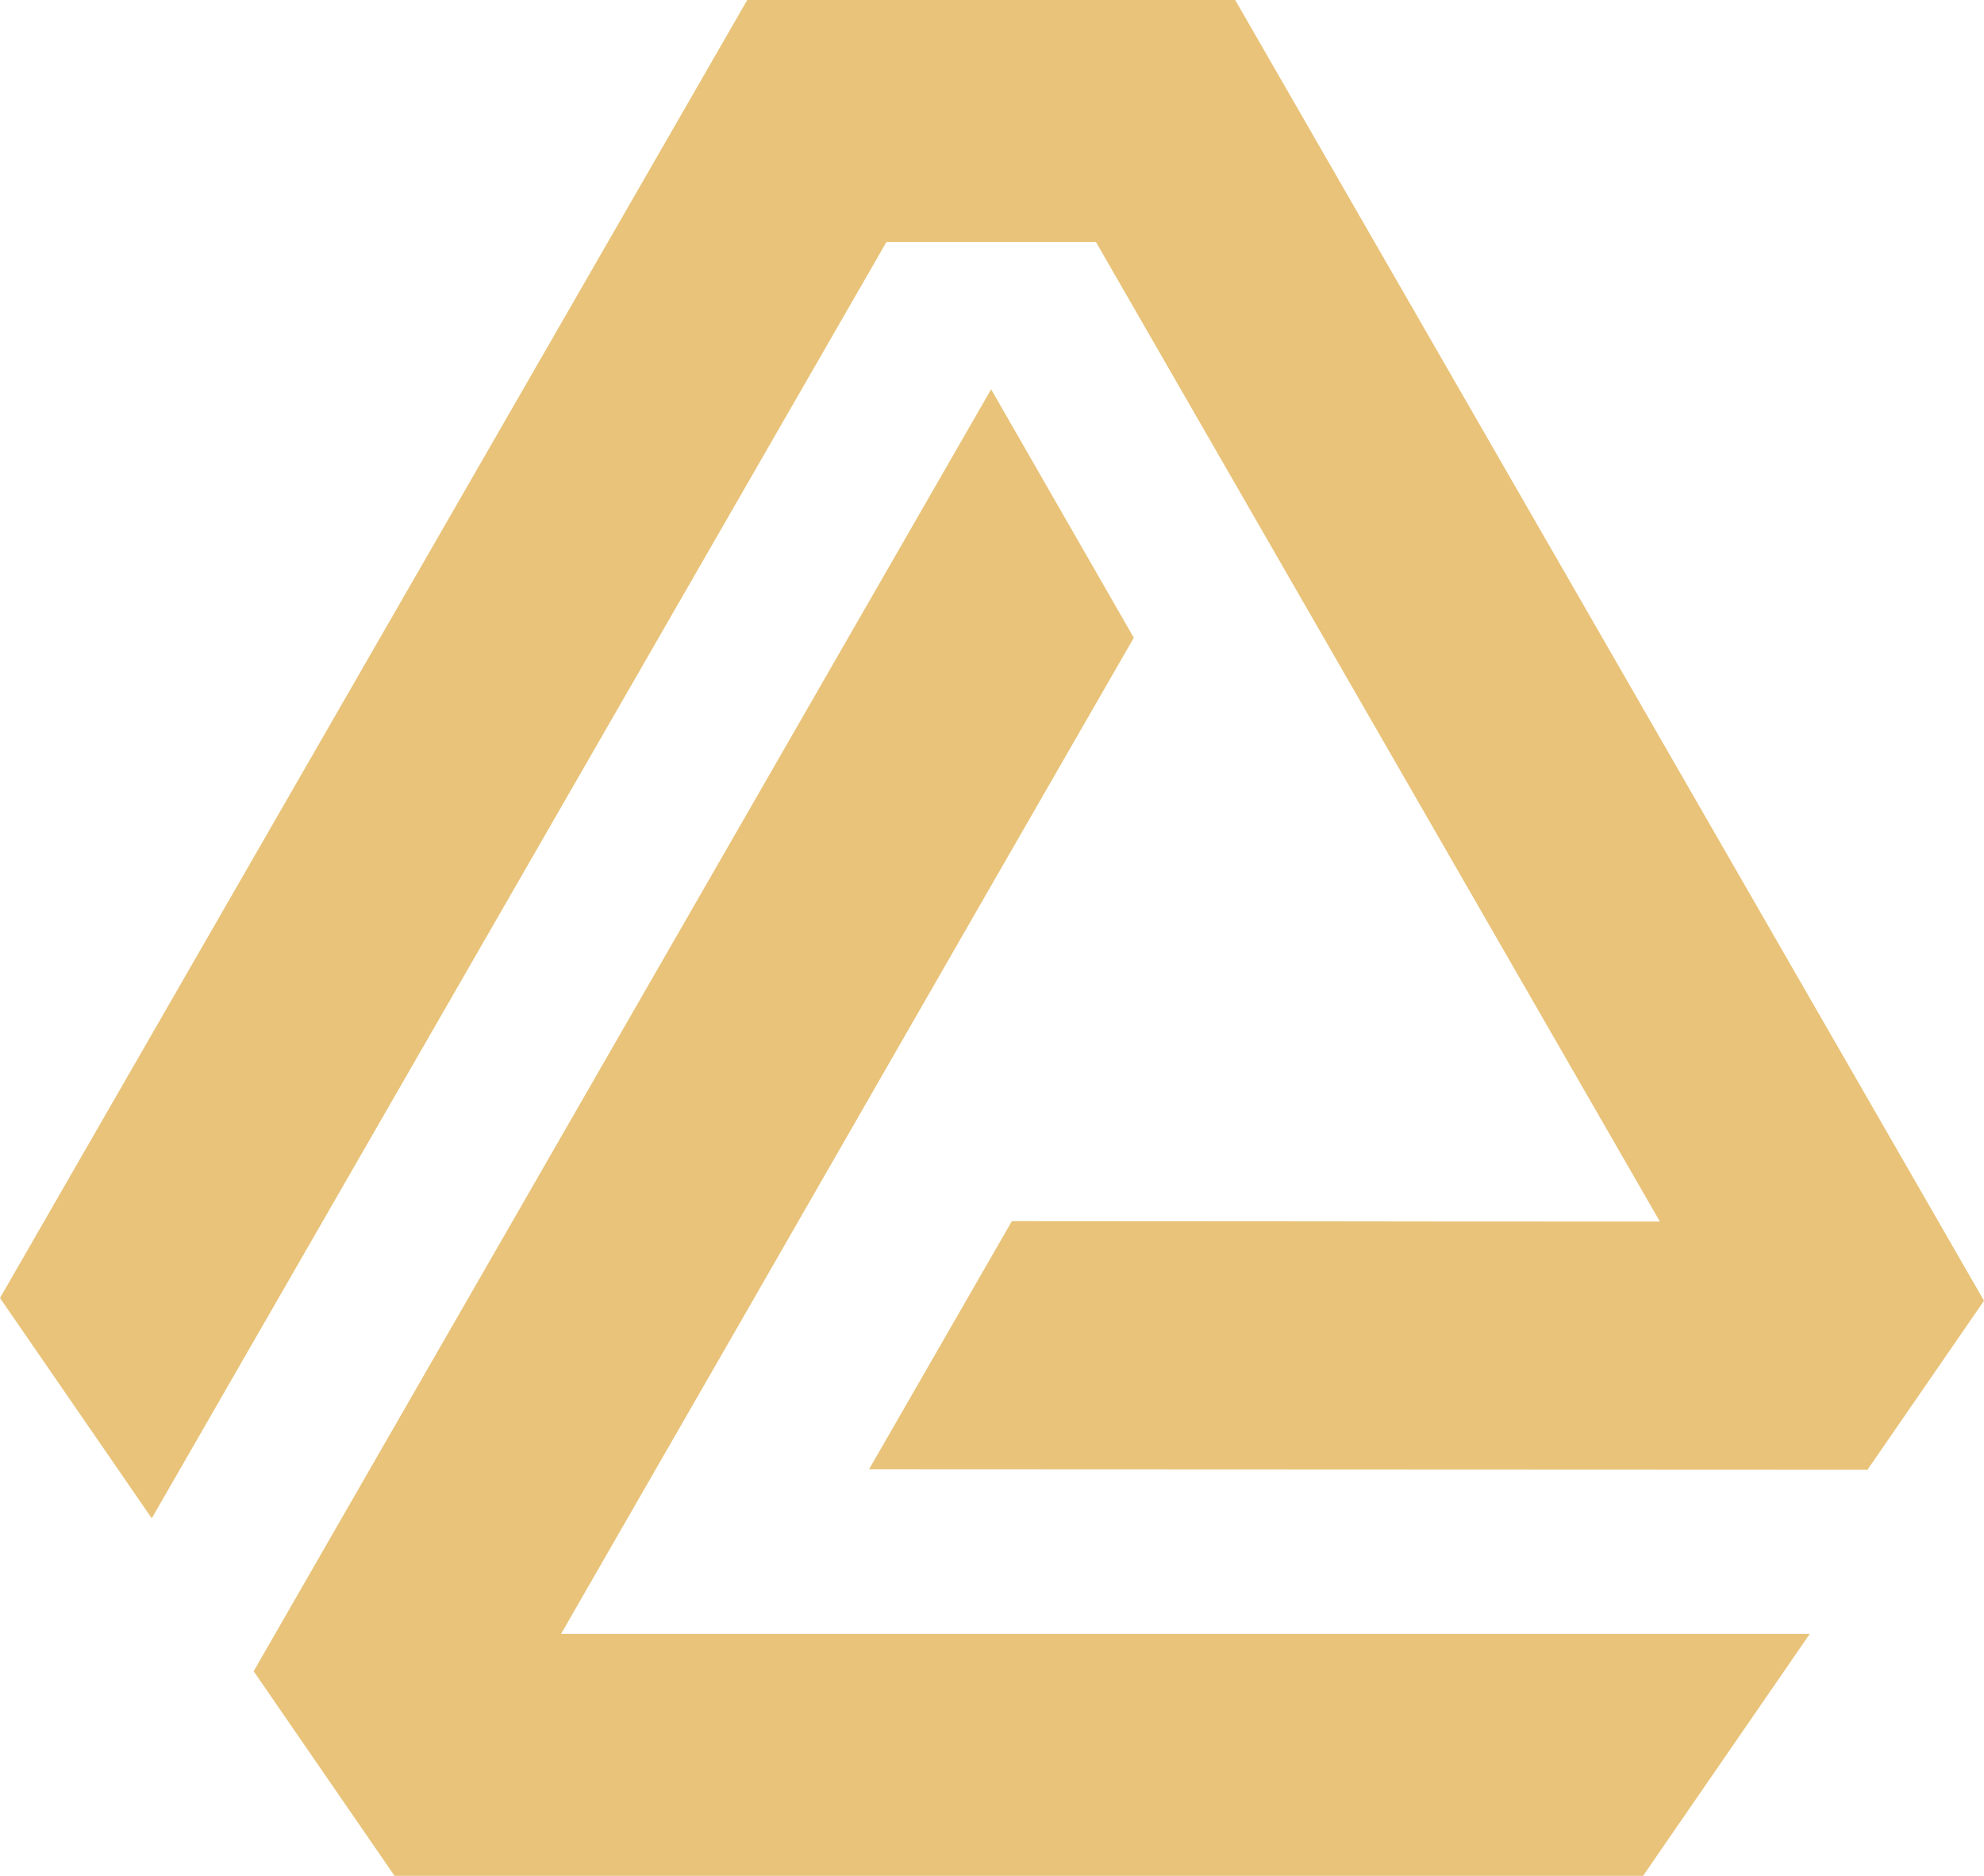
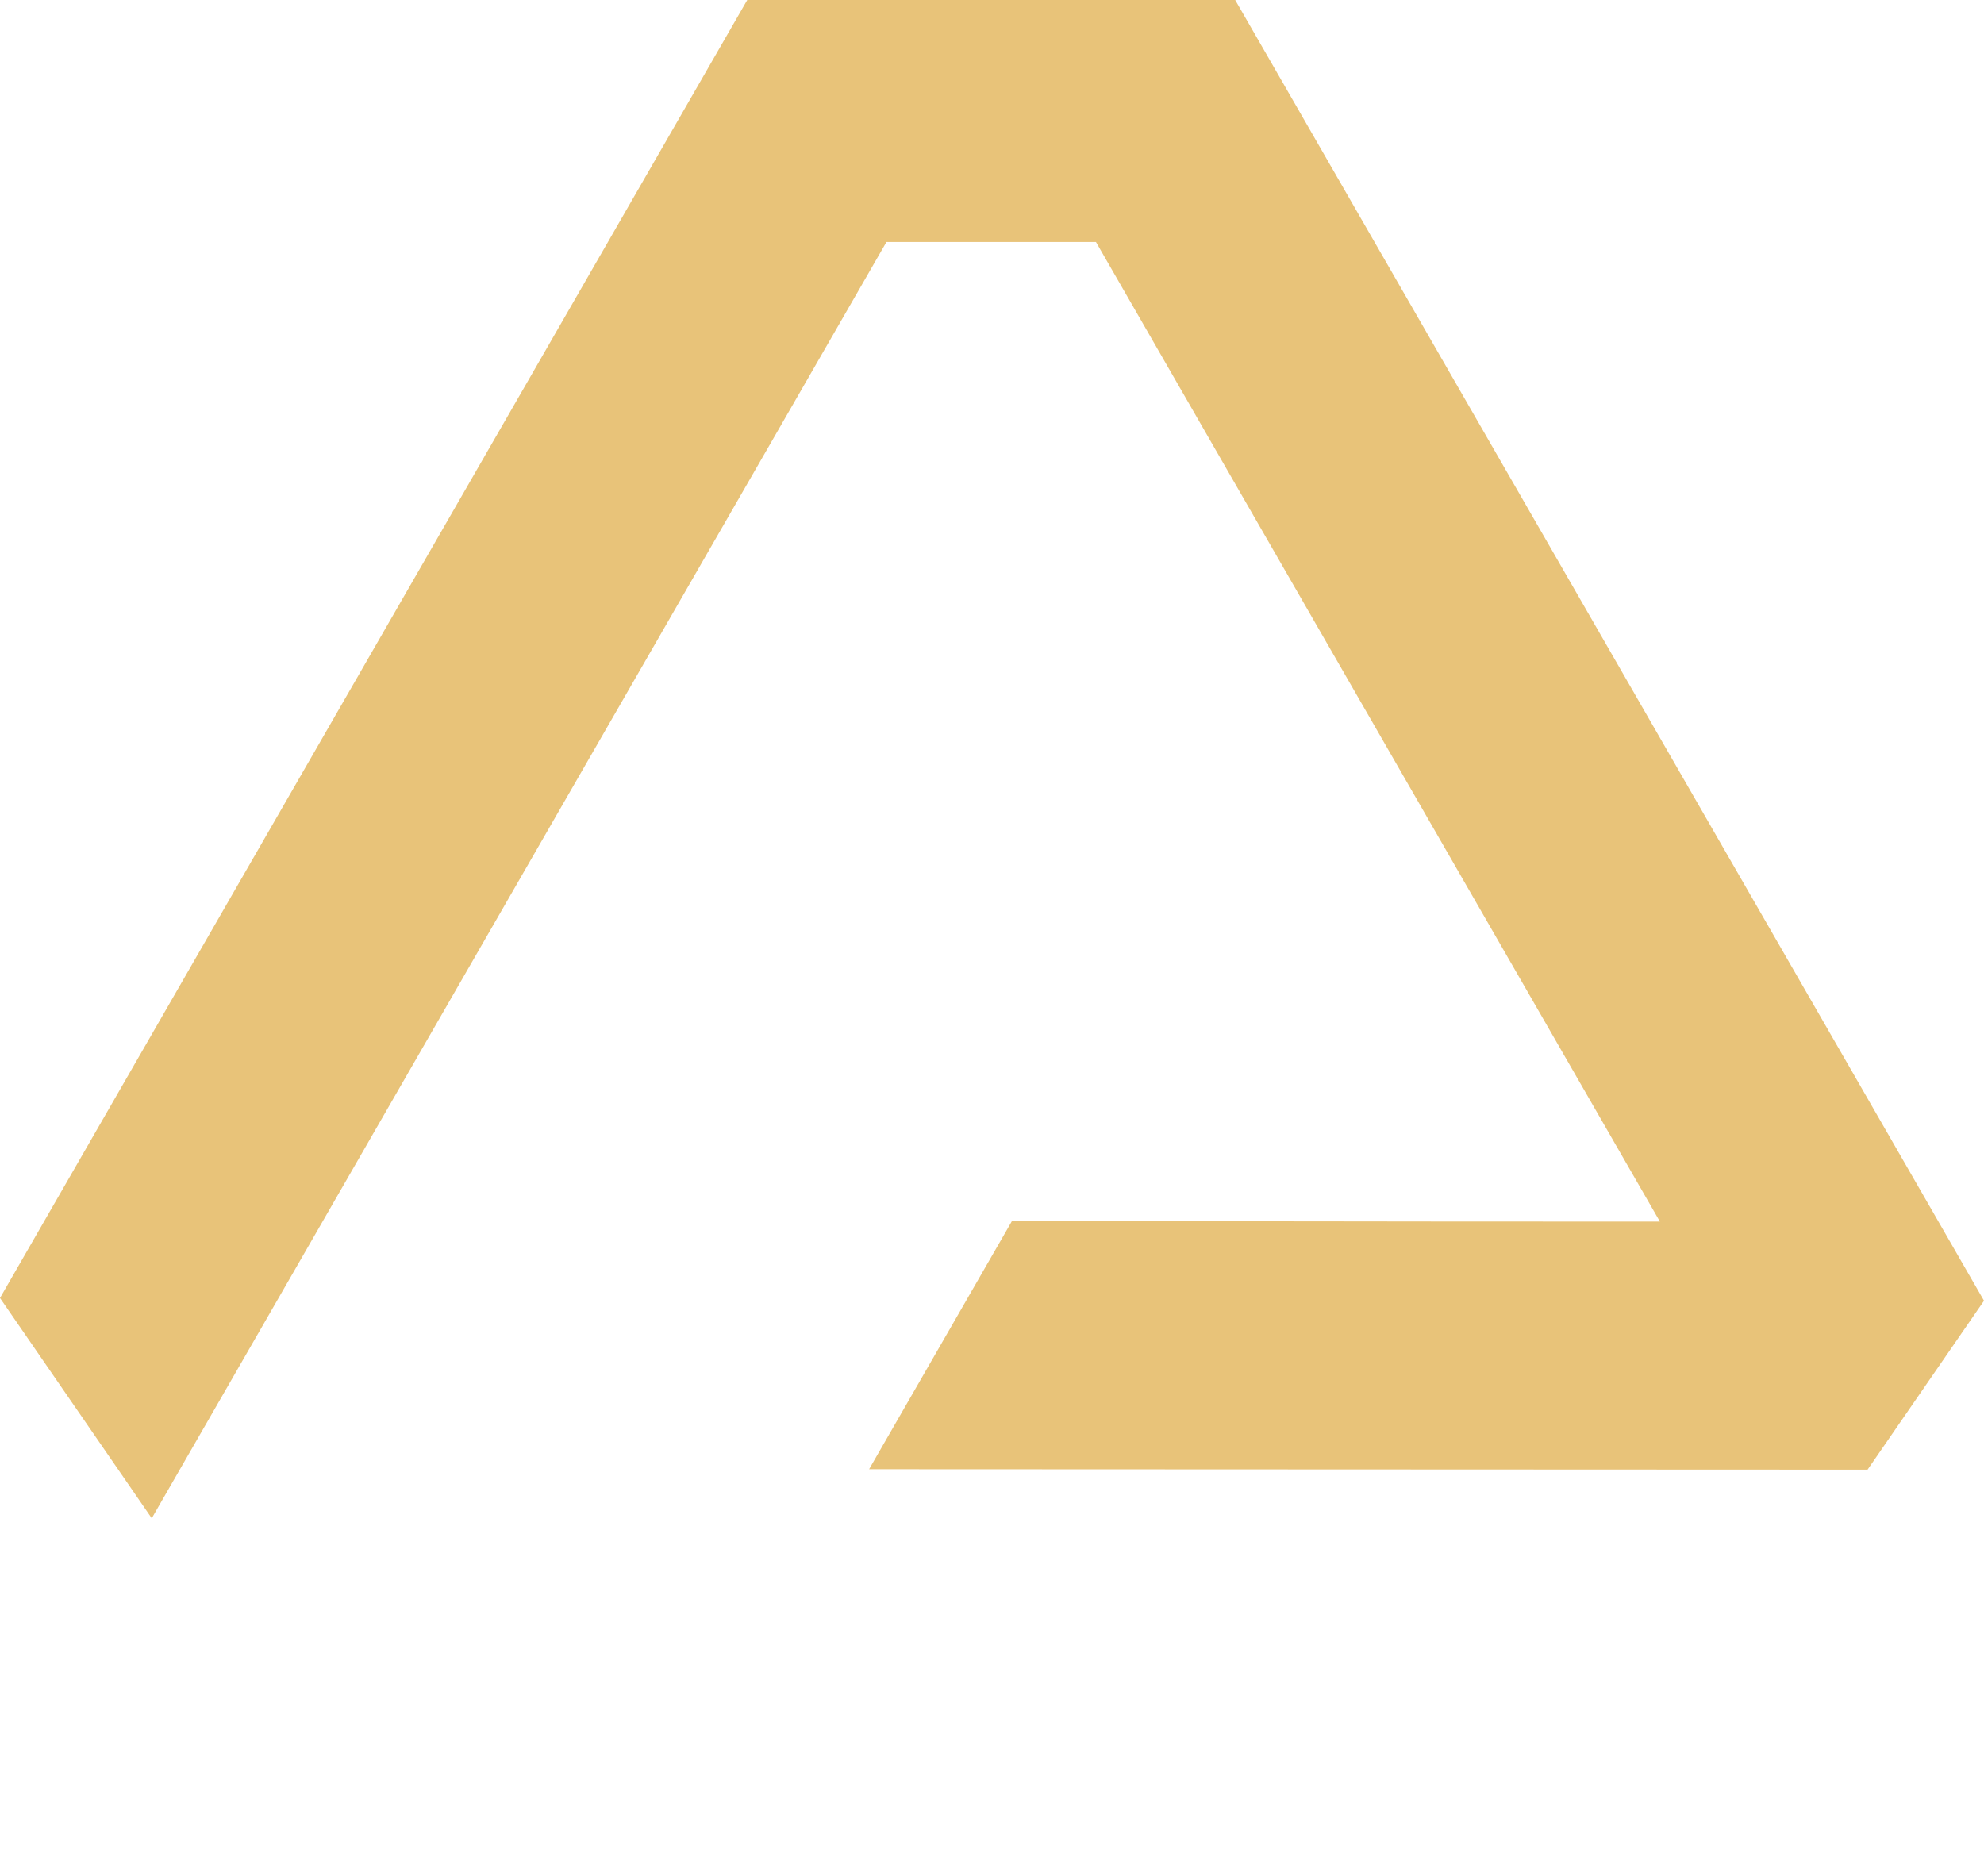
<svg xmlns="http://www.w3.org/2000/svg" width="55" height="52.003" version="1.1" viewBox="0 0 55 52.003">
  <g isolation="isolate">
    <g>
      <g>
-         <path d="M15.903,44.687c3.252-5.648,5.552-9.652,7.856-13.664l.178-.31c2.181-3.8,4.388-7.638,7.431-12.923l.063-.109-3.955-6.889L7.032,46.331l3.905,5.672h34.612l4.622-6.708H15.555l.348-.608Z" fill="#e8c379" />
        <path d="M34.242,0h-13.527L0,35.984l4.207,6.107L24.574,6.709h5.808l15.633,27.156h-1.29c-2.726,0-5.611,0-8.51-.006-2.733,0-5.459-.005-8.038-.005h-.126l-3.958,6.877,25.56.011h2.12l3.227-4.682L34.242,0Z" fill="#e8c379" />
      </g>
    </g>
  </g>
</svg>